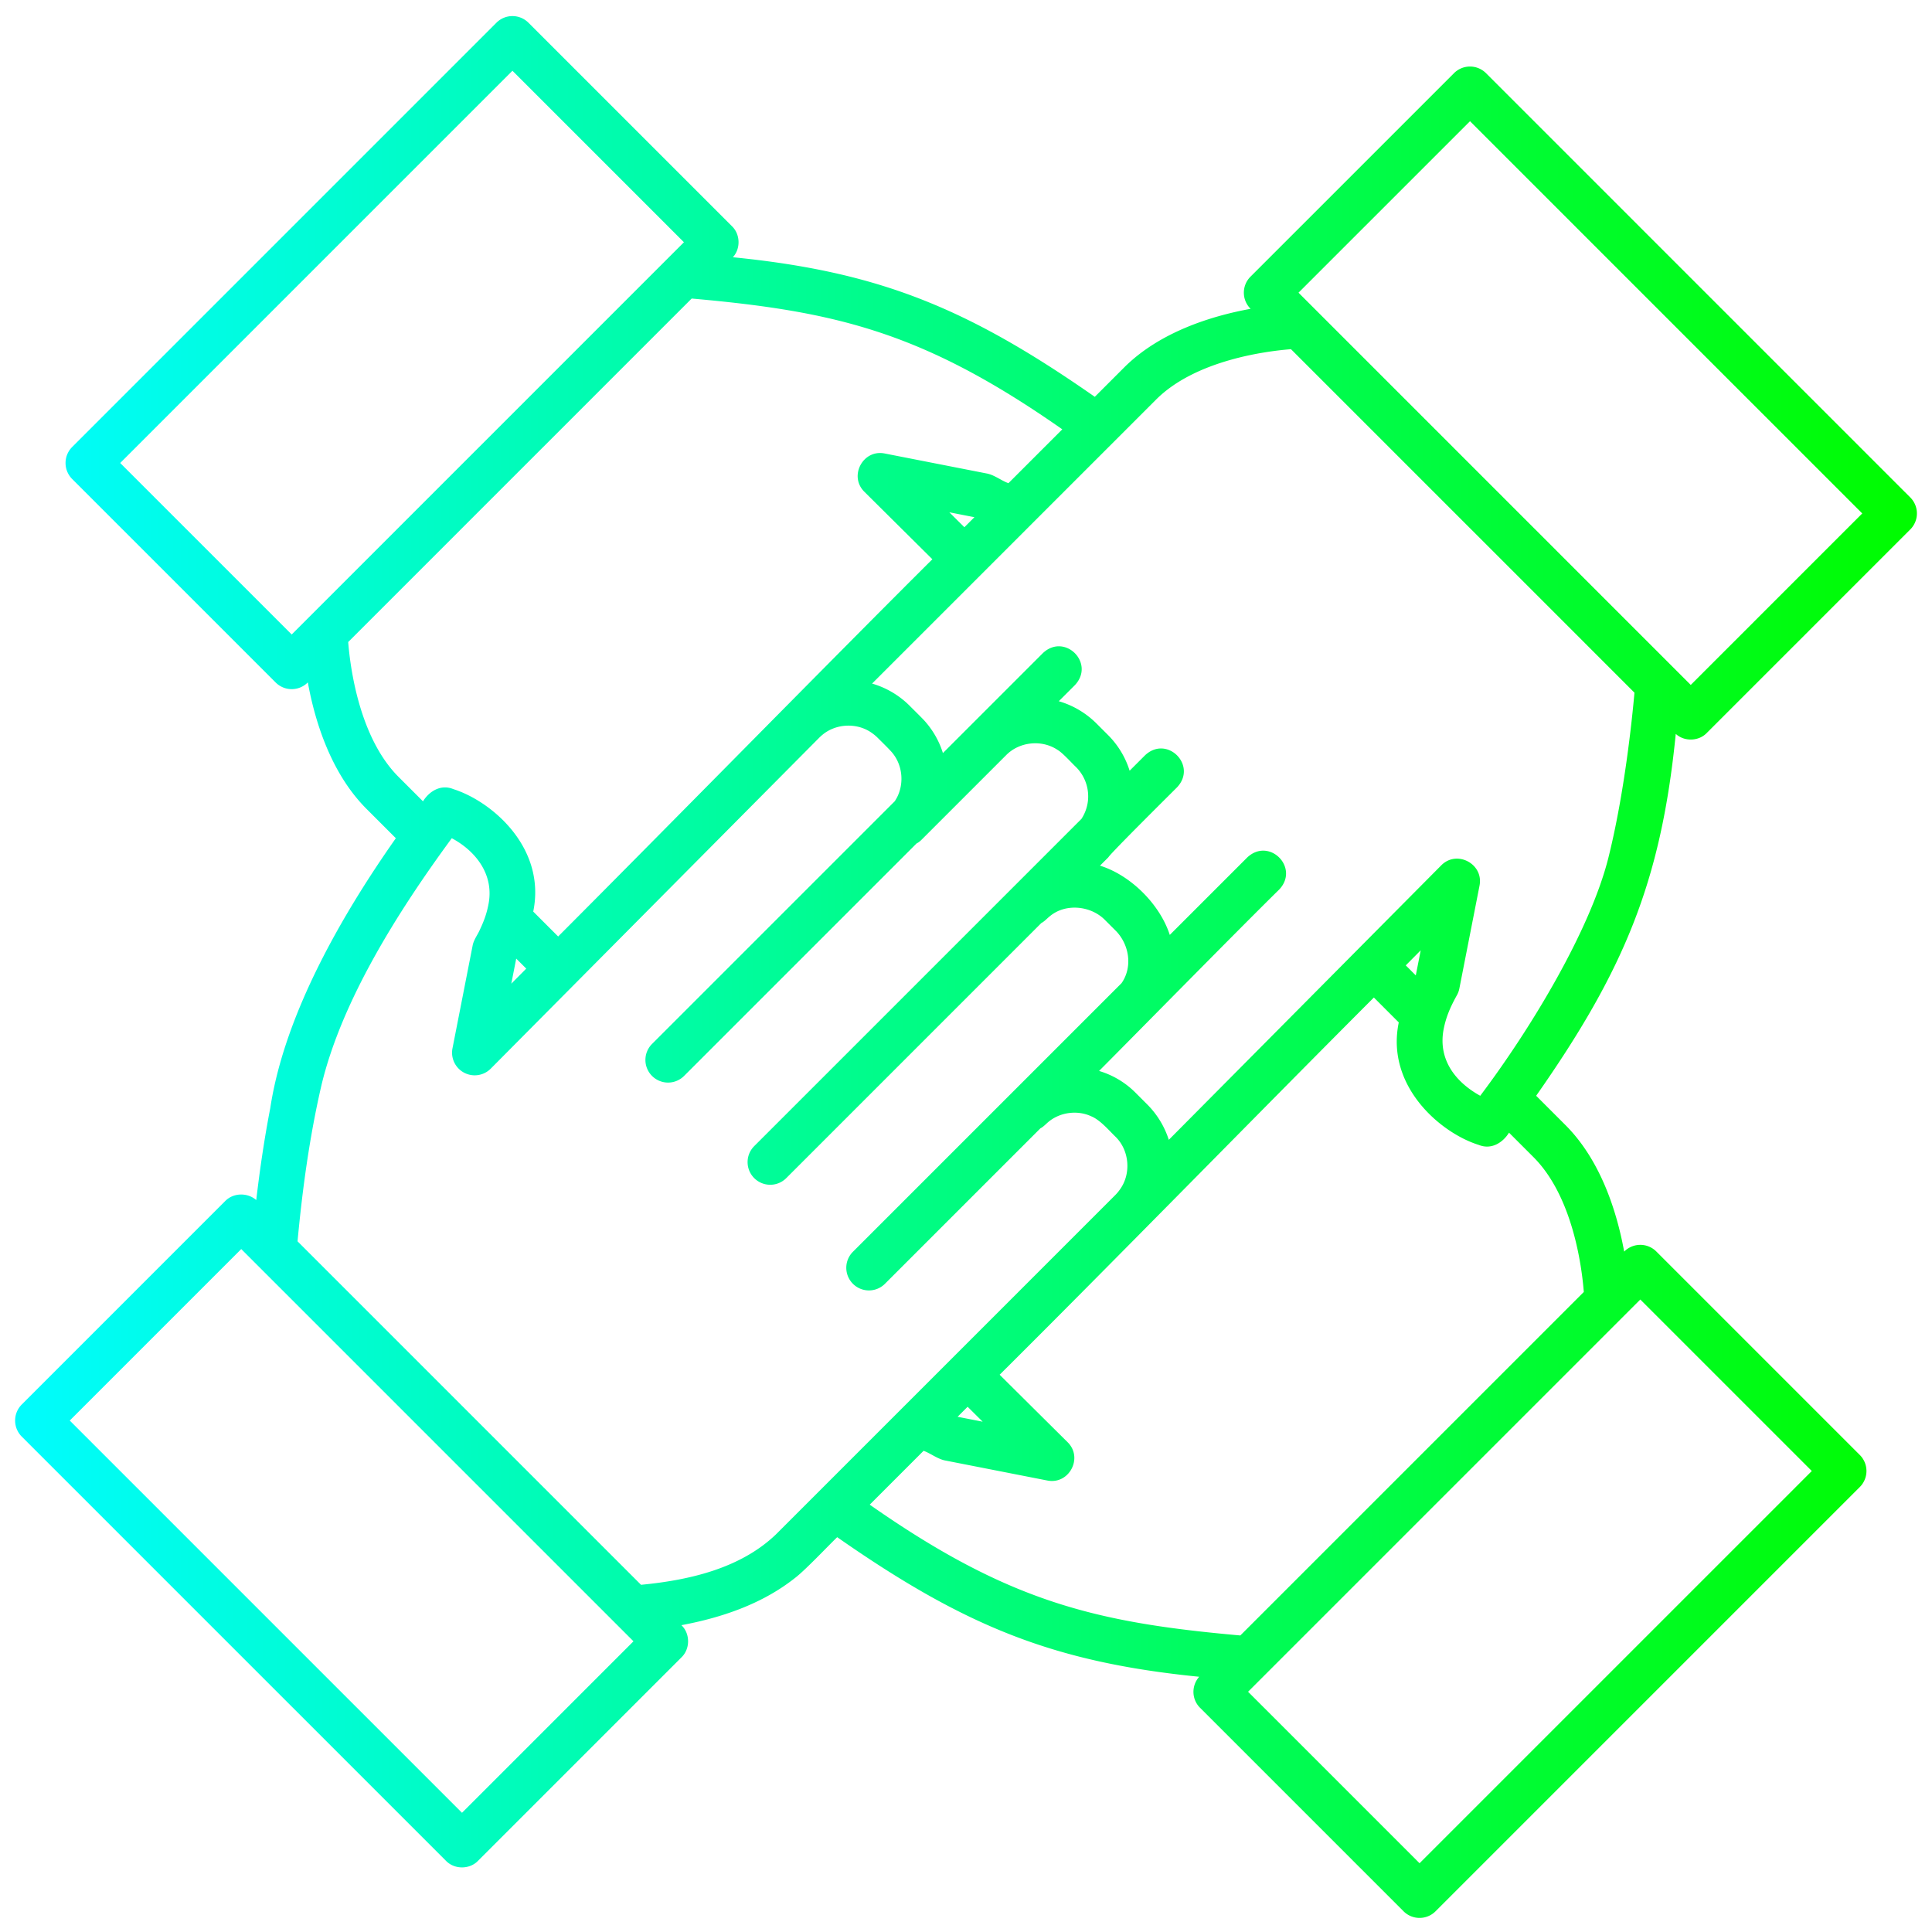
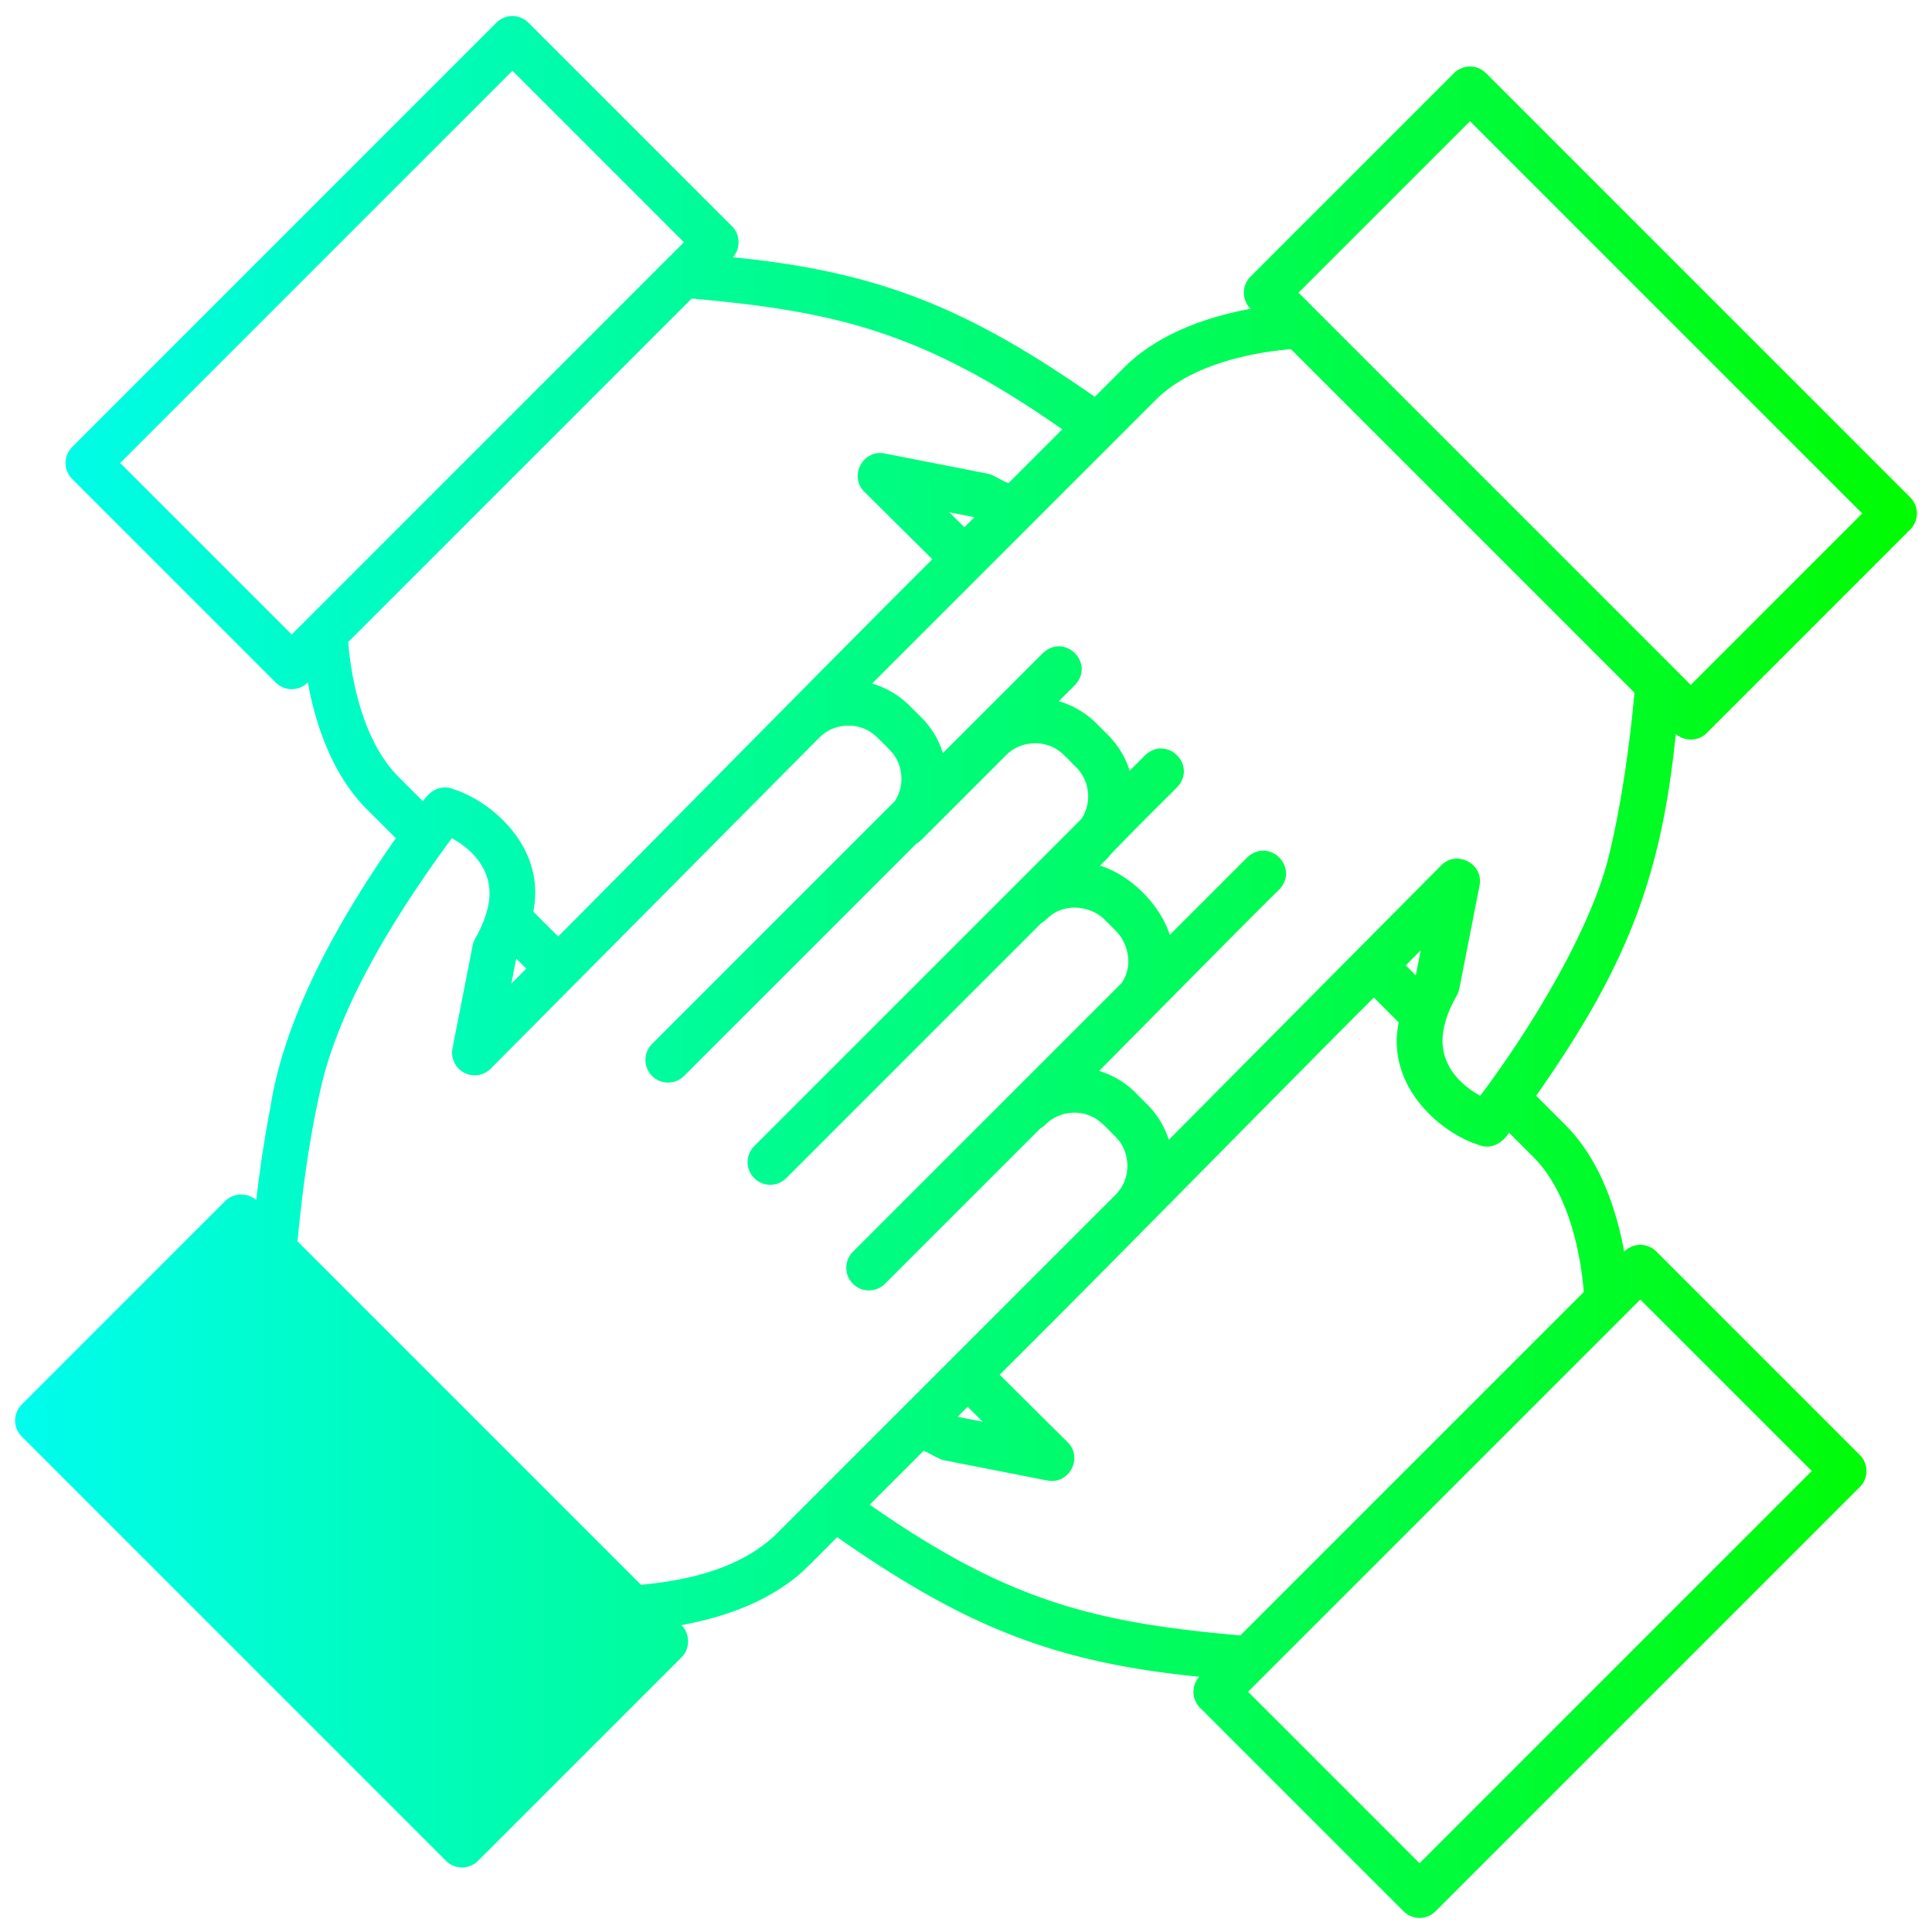
<svg xmlns="http://www.w3.org/2000/svg" width="300" height="300" data-name="Layer 4" viewBox="0 0 512 512">
-   <path fill="url(#a)" d="M444.093 194.484c2.266 2.09 6.076 1.99 8.219-.242l53.931-53.932a5.999 5.999 0 0 0 0-8.485L393.807 19.392a5.998 5.998 0 0 0-8.485 0l-53.931 53.931a6 6 0 0 0 .033 8.518c-10.118 1.844-24.008 6.035-33.537 15.566l-7.754 7.754c-33.871-23.644-57.316-33.142-95.915-36.99 2.09-2.264 1.99-6.077-.24-8.218L140.045 6.021a5.999 5.999 0 0 0-8.485 0L19.127 118.456a6 6 0 0 0 0 8.484l53.932 53.932a6 6 0 0 0 8.519-.033c1.844 10.118 6.035 24.007 15.565 33.537l7.76 7.76c-13.995 19.904-29.47 46.424-33.277 71.514-1.564 8.072-2.762 16.226-3.72 24.383-2.308-2.04-6.048-1.965-8.218.252L5.757 372.218a6.01 6.01 0 0 0 0 8.484l112.434 112.435c2.234 2.316 6.247 2.332 8.486 0l53.932-53.933c2.325-2.248 2.324-6.287-.031-8.516 10.691-1.994 21.394-5.625 30.015-12.44 2.66-1.982 8.815-8.516 11.274-10.88 33.878 23.648 57.33 33.146 95.935 36.991-2.098 2.356-2.04 5.956.22 8.215l53.932 53.932c1.171 1.172 2.707 1.758 4.242 1.758s3.072-.586 4.242-1.758l112.434-112.434a5.998 5.998 0 0 0 0-8.484l-53.932-53.932a5.999 5.999 0 0 0-8.518.034c-1.844-10.119-6.035-24.008-15.566-33.539l-7.758-7.76c23.123-33.017 33.089-56.496 36.995-95.907zM389.565 32.119l103.95 103.948-45.447 45.448L344.12 77.565l45.446-45.446zM77.302 168.145l-45.447-45.447L135.804 18.75l45.446 45.446-103.948 103.95zm14.972 1.998 91.028-91.028c38.234 3.396 61.333 8.841 98.215 34.662l-14.272 14.272c-1.805-.642-3.574-2.075-5.538-2.53l-27.26-5.343c-5.762-1.152-9.57 6.015-5.381 10.146l18.02 17.886c-23.83 23.683-74.892 75.673-99.173 99.968l-6.6-6.6c3.46-16.895-10.924-29.201-21.16-32.45-3.238-1.34-6.33.448-8.058 3.232l-6.467-6.467c-10.445-10.445-12.827-29.081-13.354-35.748zm165.955-33.077-2.658 2.657-3.99-3.96zm-118.77 119.627-3.96 3.99 1.303-6.648 2.657 2.658zm-17.025 223.716L18.485 376.46l45.447-45.446 99.362 99.362 4.586 4.586-45.446 45.447zm83.193-73.773c-9.476 9.065-23.066 12.133-35.749 13.353l-91.027-91.027c1.285-13.824 3.198-27.829 6.342-41.394 5.35-22.307 20.105-45.794 34.532-65.432 6.115 3.255 11.456 9.54 9.658 17.832-.445 2.228-1.142 4.147-2.185 6.35-.586 1.377-1.652 2.708-1.942 4.239l-5.344 27.26a6 6 0 0 0 10.146 5.381l63.798-64.276 23.263-23.437c.261-.26.532-.507.813-.737 3.642-3.054 9.266-3.282 13.128-.503.528.372 1.027.78 1.487 1.237.755.76 3.433 3.357 4.02 4.139 2.646 3.287 3.06 8.088 1.095 11.808-.166.295-.342.587-.517.879L172.8 276.652a5.999 5.999 0 0 0 0 8.485 5.999 5.999 0 0 0 8.485 0l61.62-61.62c.49-.228.901-.57 1.295-.955l22.404-22.405c3.53-3.61 9.454-4.227 13.65-1.437 1.381.798 3.771 3.51 4.945 4.604 1.88 1.885 3.036 4.47 3.161 7.13.14 2.296-.499 4.63-1.758 6.554l-86.724 86.723a5.999 5.999 0 0 0 0 8.485 5.999 5.999 0 0 0 8.486 0l67.597-67.599c.84-.423 1.485-1.194 2.22-1.774 4.175-3.523 10.769-2.829 14.503.82l3.166 3.166c3.468 3.688 4.312 9.502 1.375 13.713l-71.192 71.191a5.999 5.999 0 0 0 0 8.485 5.999 5.999 0 0 0 8.486 0l41.197-41.197c.795-.403 1.419-1.112 2.1-1.686 3.11-2.607 7.73-3.209 11.39-1.497 2.377.982 4.598 3.657 6.398 5.393l.001.001c3.697 3.589 4.228 9.793 1.203 13.97a10.92 10.92 0 0 1-1.204 1.456l-89.977 89.978zm54.792-29.871-6.647-1.303 2.657-2.657 3.99 3.96zm174.28-32.381 45.446 45.446-103.949 103.948-45.446-45.446zm-14.973-1.998-91.028 91.027c-38.235-3.395-61.333-8.842-98.214-34.663l14.271-14.271c1.804.642 3.575 2.074 5.538 2.529l27.26 5.345c5.764 1.15 9.569-6.017 5.381-10.147l-18.02-17.887c28.241-28.047 70.955-71.719 99.174-99.967l6.6 6.6c-3.51 16.836 11.039 29.312 21.212 32.467 3.228 1.31 6.287-.485 8.005-3.25l6.467 6.467c10.445 10.446 12.827 29.083 13.354 35.75zm-47.185-86.55 3.96-3.99-1.303 6.647zm53.684-28.468c-4.772 18.934-20.121 44.661-33.95 63.024-6.048-3.332-11.315-9.181-9.694-17.654.624-3.169 1.72-5.775 3.495-8.963.319-.561.544-1.17.668-1.803l5.345-27.262c1.148-5.755-6.012-9.574-10.147-5.38-14.4 14.505-57.186 57.615-72.197 72.737a23.36 23.36 0 0 0-5.654-9.32l-3.168-3.169a22.817 22.817 0 0 0-9.657-5.766c9.991-10.036 37.25-37.786 47.764-48.106 5.418-5.79-2.664-13.915-8.484-8.484l-20.542 20.542c-2.605-8.084-10.342-15.833-18.494-18.355l2.146-2.146c.043-.042.074-.08.114-.123.566-1.036 16.874-17.196 18.181-18.513 5.42-5.798-2.67-13.912-8.484-8.484l-4.105 4.104a23.072 23.072 0 0 0-5.677-9.408l-3.168-3.17c-2.762-2.734-6.198-4.768-9.926-5.838l4.282-4.282c5.422-5.806-2.675-13.908-8.484-8.484l-26.507 26.506c-.932-3.03-2.556-5.916-4.68-8.339-.641-.757-3.428-3.475-4.17-4.234a23.229 23.229 0 0 0-9.922-5.843l75.263-75.263c10.444-10.446 29.081-12.828 35.748-13.354l91.028 91.027c-.63 7.069-2.654 26.722-6.924 43.803z" data-original-color="#000000ff" />
+   <path fill="url(#a)" d="M444.093 194.484c2.266 2.09 6.076 1.99 8.219-.242l53.931-53.932a5.999 5.999 0 0 0 0-8.485L393.807 19.392a5.998 5.998 0 0 0-8.485 0l-53.931 53.931a6 6 0 0 0 .033 8.518c-10.118 1.844-24.008 6.035-33.537 15.566l-7.754 7.754c-33.871-23.644-57.316-33.142-95.915-36.99 2.09-2.264 1.99-6.077-.24-8.218L140.045 6.021a5.999 5.999 0 0 0-8.485 0L19.127 118.456a6 6 0 0 0 0 8.484l53.932 53.932a6 6 0 0 0 8.519-.033c1.844 10.118 6.035 24.007 15.565 33.537l7.76 7.76c-13.995 19.904-29.47 46.424-33.277 71.514-1.564 8.072-2.762 16.226-3.72 24.383-2.308-2.04-6.048-1.965-8.218.252L5.757 372.218a6.01 6.01 0 0 0 0 8.484l112.434 112.435c2.234 2.316 6.247 2.332 8.486 0l53.932-53.933c2.325-2.248 2.324-6.287-.031-8.516 10.691-1.994 21.394-5.625 30.015-12.44 2.66-1.982 8.815-8.516 11.274-10.88 33.878 23.648 57.33 33.146 95.935 36.991-2.098 2.356-2.04 5.956.22 8.215l53.932 53.932c1.171 1.172 2.707 1.758 4.242 1.758s3.072-.586 4.242-1.758l112.434-112.434a5.998 5.998 0 0 0 0-8.484l-53.932-53.932a5.999 5.999 0 0 0-8.518.034c-1.844-10.119-6.035-24.008-15.566-33.539l-7.758-7.76c23.123-33.017 33.089-56.496 36.995-95.907zM389.565 32.119l103.95 103.948-45.447 45.448L344.12 77.565l45.446-45.446zM77.302 168.145l-45.447-45.447L135.804 18.75l45.446 45.446-103.948 103.95zm14.972 1.998 91.028-91.028c38.234 3.396 61.333 8.841 98.215 34.662l-14.272 14.272c-1.805-.642-3.574-2.075-5.538-2.53l-27.26-5.343c-5.762-1.152-9.57 6.015-5.381 10.146l18.02 17.886c-23.83 23.683-74.892 75.673-99.173 99.968l-6.6-6.6c3.46-16.895-10.924-29.201-21.16-32.45-3.238-1.34-6.33.448-8.058 3.232l-6.467-6.467c-10.445-10.445-12.827-29.081-13.354-35.748zm165.955-33.077-2.658 2.657-3.99-3.96zm-118.77 119.627-3.96 3.99 1.303-6.648 2.657 2.658zm-17.025 223.716L18.485 376.46zm83.193-73.773c-9.476 9.065-23.066 12.133-35.749 13.353l-91.027-91.027c1.285-13.824 3.198-27.829 6.342-41.394 5.35-22.307 20.105-45.794 34.532-65.432 6.115 3.255 11.456 9.54 9.658 17.832-.445 2.228-1.142 4.147-2.185 6.35-.586 1.377-1.652 2.708-1.942 4.239l-5.344 27.26a6 6 0 0 0 10.146 5.381l63.798-64.276 23.263-23.437c.261-.26.532-.507.813-.737 3.642-3.054 9.266-3.282 13.128-.503.528.372 1.027.78 1.487 1.237.755.76 3.433 3.357 4.02 4.139 2.646 3.287 3.06 8.088 1.095 11.808-.166.295-.342.587-.517.879L172.8 276.652a5.999 5.999 0 0 0 0 8.485 5.999 5.999 0 0 0 8.485 0l61.62-61.62c.49-.228.901-.57 1.295-.955l22.404-22.405c3.53-3.61 9.454-4.227 13.65-1.437 1.381.798 3.771 3.51 4.945 4.604 1.88 1.885 3.036 4.47 3.161 7.13.14 2.296-.499 4.63-1.758 6.554l-86.724 86.723a5.999 5.999 0 0 0 0 8.485 5.999 5.999 0 0 0 8.486 0l67.597-67.599c.84-.423 1.485-1.194 2.22-1.774 4.175-3.523 10.769-2.829 14.503.82l3.166 3.166c3.468 3.688 4.312 9.502 1.375 13.713l-71.192 71.191a5.999 5.999 0 0 0 0 8.485 5.999 5.999 0 0 0 8.486 0l41.197-41.197c.795-.403 1.419-1.112 2.1-1.686 3.11-2.607 7.73-3.209 11.39-1.497 2.377.982 4.598 3.657 6.398 5.393l.001.001c3.697 3.589 4.228 9.793 1.203 13.97a10.92 10.92 0 0 1-1.204 1.456l-89.977 89.978zm54.792-29.871-6.647-1.303 2.657-2.657 3.99 3.96zm174.28-32.381 45.446 45.446-103.949 103.948-45.446-45.446zm-14.973-1.998-91.028 91.027c-38.235-3.395-61.333-8.842-98.214-34.663l14.271-14.271c1.804.642 3.575 2.074 5.538 2.529l27.26 5.345c5.764 1.15 9.569-6.017 5.381-10.147l-18.02-17.887c28.241-28.047 70.955-71.719 99.174-99.967l6.6 6.6c-3.51 16.836 11.039 29.312 21.212 32.467 3.228 1.31 6.287-.485 8.005-3.25l6.467 6.467c10.445 10.446 12.827 29.083 13.354 35.75zm-47.185-86.55 3.96-3.99-1.303 6.647zm53.684-28.468c-4.772 18.934-20.121 44.661-33.95 63.024-6.048-3.332-11.315-9.181-9.694-17.654.624-3.169 1.72-5.775 3.495-8.963.319-.561.544-1.17.668-1.803l5.345-27.262c1.148-5.755-6.012-9.574-10.147-5.38-14.4 14.505-57.186 57.615-72.197 72.737a23.36 23.36 0 0 0-5.654-9.32l-3.168-3.169a22.817 22.817 0 0 0-9.657-5.766c9.991-10.036 37.25-37.786 47.764-48.106 5.418-5.79-2.664-13.915-8.484-8.484l-20.542 20.542c-2.605-8.084-10.342-15.833-18.494-18.355l2.146-2.146c.043-.042.074-.08.114-.123.566-1.036 16.874-17.196 18.181-18.513 5.42-5.798-2.67-13.912-8.484-8.484l-4.105 4.104a23.072 23.072 0 0 0-5.677-9.408l-3.168-3.17c-2.762-2.734-6.198-4.768-9.926-5.838l4.282-4.282c5.422-5.806-2.675-13.908-8.484-8.484l-26.507 26.506c-.932-3.03-2.556-5.916-4.68-8.339-.641-.757-3.428-3.475-4.17-4.234a23.229 23.229 0 0 0-9.922-5.843l75.263-75.263c10.444-10.446 29.081-12.828 35.748-13.354l91.028 91.027c-.63 7.069-2.654 26.722-6.924 43.803z" data-original-color="#000000ff" />
  <defs>
    <linearGradient id="a">
      <stop offset="0" stop-color="#00fcfc" />
      <stop offset="1" stop-color="#00fc00" />
    </linearGradient>
  </defs>
</svg>